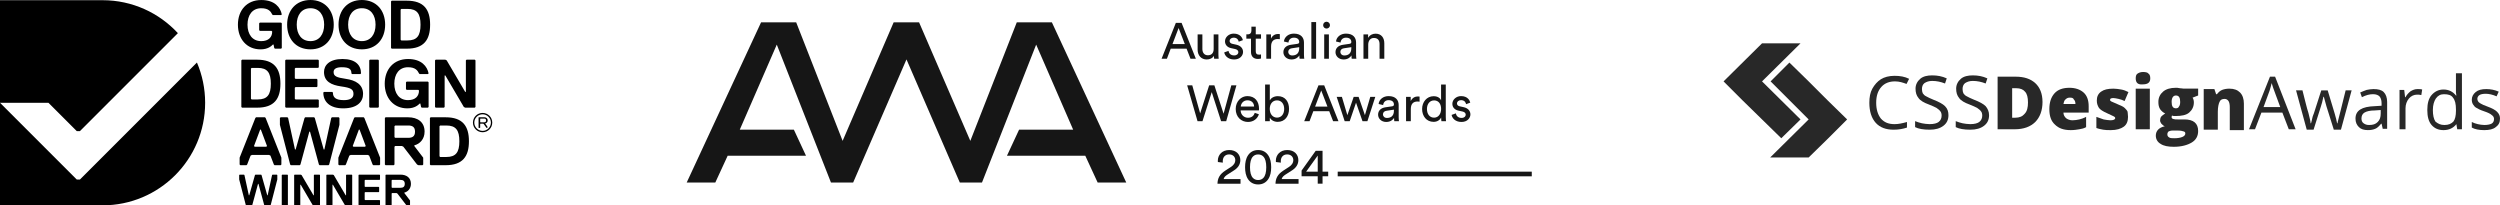
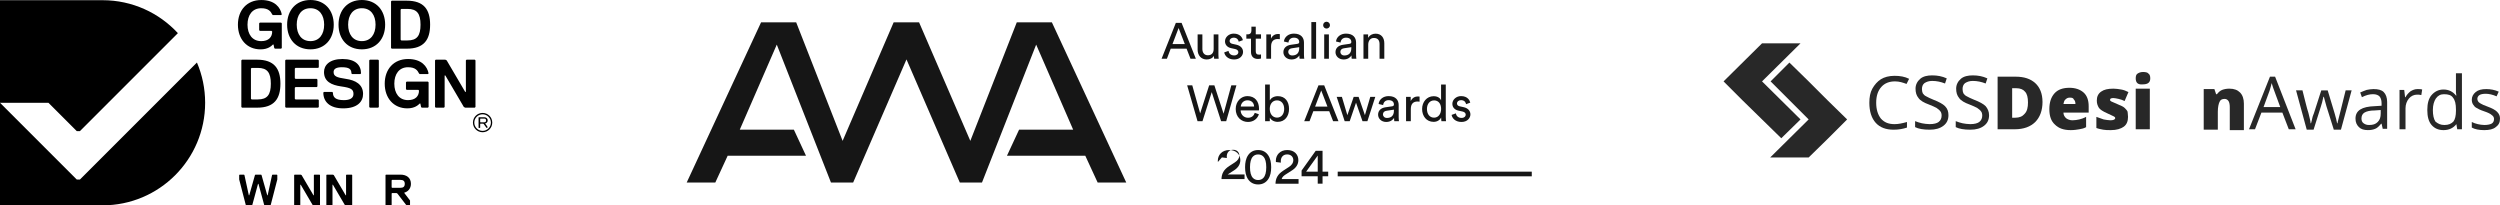
<svg xmlns="http://www.w3.org/2000/svg" id="Layer_1" width="2579.73" height="211.88" viewBox="0 0 2579.73 211.88">
  <defs>
    <style>.cls-1{fill-rule:evenodd;}.cls-1,.cls-2,.cls-3,.cls-4{stroke-width:0px;}.cls-1,.cls-4{fill:#161616;}.cls-3{fill:#282828;}</style>
  </defs>
  <path class="cls-2" d="M203.21,64.53l-120.74,120.74h-3.24L0,106.05v105.83h105.84c58.45,0,105.84-47.38,105.84-105.83,0-14.74-3.02-28.77-8.46-41.52Z" />
  <path class="cls-2" d="M82.46,135.3l101.09-101.09C164.22,13.31,136.56.21,105.84.21H0v105.84h49.98l29.25,29.25h3.24Z" />
  <path class="cls-2" d="M448.91,62.29v48.09l.71.71h8.49l.71-.71v-32.53h.71l19.1,32.53,1.41.71h9.9l.71-.71v-48.09l-.71-.71h-8.49l-.71.71v32.53h-.71l-19.1-32.53-1.41-.71h-9.9l-.71.71ZM442.27,110.39v-25.46l-.71-.71h-21.93l-.71.71v7.07l.71.71h12.02l.71.71c0,5.66-3.54,9.9-11.32,9.9-9.19,0-14.15-7.07-14.15-16.97s4.95-16.97,14.15-16.97c7.78,0,9.9,3.54,11.32,6.37l.71.71h8.49l.71-.71c-1.41-7.07-7.07-14.85-21.22-14.85-14.85,0-24.05,10.61-24.05,25.46s9.19,25.46,23.34,25.46c7.78,0,11.32-3.54,12.73-4.95h.71l.71,3.54.71.71h6.37l.71-.71ZM390.92,110.39v-48.09l-.71-.71h-8.49l-.71.71v48.09l.71.71h8.49l.71-.71ZM374.65,96.95c0-9.9-7.78-14.15-17.68-15.56-9.9-1.41-12.73-2.83-12.73-7.07,0-2.83,2.12-4.95,8.49-4.95,7.78,0,9.9,2.12,9.9,6.37l.71.71h8.49l.71-.71c0-8.49-5.66-14.85-19.1-14.85s-19.1,6.37-19.1,13.44c0,9.9,7.78,13.44,17.68,14.85,9.9,1.41,12.73,2.83,12.73,7.78,0,4.24-3.54,6.37-9.9,6.37-8.49,0-11.32-2.83-11.32-7.78l-.71-.71h-8.49l-.71.71c0,9.19,6.37,16.27,20.51,16.27,14.85,0,20.51-7.07,20.51-14.85M328.97,110.39v-7.07l-.71-.71h-23.34l-.71-.71v-11.32l.71-.71h21.92l.71-.71v-7.07l-.71-.71h-21.92l-.71-.71v-9.9l.71-.71h23.34l.71-.71v-7.07l-.71-.71h-33.24l-.71.71v48.09l.71.71h33.24l.71-.71ZM279.46,86.34c0,11.32-3.54,16.27-13.44,16.27h-6.37l-.71-.71v-31.12l.71-.71h6.37c9.9,0,13.44,4.95,13.44,16.27M289.36,86.34c0-15.56-6.37-24.75-24.05-24.75h-15.56l-.71.71v48.09l.71.71h15.56c17.68,0,24.05-9.19,24.05-24.75" />
  <path class="cls-2" d="M433.93,25.46c0,11.32-3.54,16.27-13.44,16.27h-6.37l-.71-.71V9.9l.71-.71h6.37c9.9,0,13.44,4.95,13.44,16.27M443.83,25.46c0-15.56-6.37-24.75-24.05-24.75h-15.56l-.71.71v48.09l.71.71h15.56c17.68,0,24.05-9.19,24.05-24.75M397.43,25.46c0-14.85-9.19-25.46-24.05-25.46s-24.05,10.61-24.05,25.46,9.19,25.46,24.05,25.46,24.05-10.61,24.05-25.46M387.53,25.46c0,9.9-4.95,16.97-14.15,16.97s-14.15-7.07-14.15-16.97,4.95-16.97,14.15-16.97,14.15,7.07,14.15,16.97M344.39,25.46c0-14.85-9.19-25.46-24.05-25.46s-24.05,10.61-24.05,25.46,9.19,25.46,24.05,25.46,24.05-10.61,24.05-25.46M334.49,25.46c0,9.9-4.95,16.97-14.15,16.97s-14.15-7.07-14.15-16.97,4.95-16.97,14.15-16.97,14.15,7.07,14.15,16.97M290.78,49.51v-25.46l-.71-.71h-21.93l-.71.71v7.07l.71.71h12.02l.71.71c0,5.66-3.54,9.9-11.32,9.9-9.19,0-14.15-7.07-14.15-16.97s4.95-16.97,14.15-16.97c7.78,0,9.9,3.54,11.32,6.37l.71.71h8.49l.71-.71c-1.41-7.07-7.07-14.85-21.22-14.85-14.85,0-24.05,10.61-24.05,25.46s9.19,25.46,23.34,25.46c7.78,0,11.32-3.54,12.73-4.95h.71l.71,3.54.71.71h6.37l.71-.71Z" />
-   <path class="cls-2" d="M474.01,145.75c0,11.3-3.53,16.24-13.42,16.24h-6.36l-.71-.71v-31.07l.71-.71h6.36c9.89,0,13.42,4.94,13.42,16.24M483.89,145.75c0-15.54-6.36-24.72-24.01-24.72h-15.54l-.71.71v48.02l.71.71h15.54c17.66,0,24.01-9.18,24.01-24.72M428.25,135.86c0,4.94-2.82,6.36-7.06,6.36h-13.42l-.71-.71v-11.3l.71-.71h13.42c4.24,0,7.06,1.41,7.06,6.36M438.13,135.86c0-9.89-7.06-14.83-16.95-14.83h-23.31l-.71.71v48.02l.71.71h8.47l.71-.71v-18.36l.71-.71h7.06l1.41.71,14.12,18.36,1.41.71h4.24l.71-.71v-7.06l-9.18-12.01v-.71c5.65-1.41,10.59-6.36,10.59-14.12M377.4,150.69l-.71.71h-12.01l-.71-.71,6.36-16.95h.71l6.36,16.95ZM392.23,169.76v-7.06l-16.24-40.96-.71-.71h-9.18l-.71.71-16.24,40.96v7.06l.71.71h6.36l.71-.71,3.53-9.18,1.41-.71h17.66l1.41.71,3.53,9.18.71.71h6.36l.71-.71ZM314.97,121.03l-.71.71-9.18,32.49h-.71l-7.06-32.49-.71-.71h-7.06l-.71.71v7.06l10.59,40.96.71.71h9.18l.71-.71,9.18-33.9h.71l9.18,33.9.71.71h9.18l.71-.71,10.59-40.96v-7.06l-.71-.71h-7.06l-.71.71-7.06,32.49h-.71l-9.18-32.49-.71-.71h-9.18ZM275.52,150.69l-.71.71h-12l-.71-.71,6.36-16.95h.71l6.36,16.95ZM290.35,169.76v-7.06l-16.24-40.96-.71-.71h-9.18l-.71.71-16.24,40.96v7.06l.71.71h6.36l.71-.71,3.53-9.18,1.41-.71h17.66l1.41.71,3.53,9.18.71.71h6.36l.71-.71Z" />
  <path class="cls-2" d="M499.65,122.35h-3.87l-.28.28v3.32l.28.28h3.87c1.38,0,1.94-.83,1.94-1.94s-.55-1.94-1.94-1.94M502.97,130.65v1.1l-.28.27h-.28l-.55-.27-2.77-3.87-.55-.28h-2.77l-.28.28v3.87l-.28.27h-1.11l-.28-.27v-10.51l.28-.27h5.53c1.94,0,3.6,1.11,3.6,3.32,0,1.66-1.11,2.77-2.49,3.04v.28l2.21,3.04ZM497.99,135.07c4.7,0,8.58-3.87,8.58-8.57s-3.87-8.57-8.58-8.57-8.57,3.87-8.57,8.57,3.87,8.57,8.57,8.57M497.99,116.54c5.53,0,9.96,4.43,9.96,9.96s-4.43,9.96-9.96,9.96-9.96-4.43-9.96-9.96,4.43-9.96,9.96-9.96" />
  <path class="cls-2" d="M269.43,180.21l.45.45,5.88,20.8h.45l4.52-20.8.45-.45h4.52l.45.45v4.52l-6.78,26.23-.45.45h-5.88l-.45-.45-5.88-21.71h-.45l-5.88,21.71-.45.45h-5.88l-.45-.45-6.78-26.23v-4.52l.45-.45h4.52l.45.45,4.52,20.8h.45l5.88-20.8.45-.45h5.88Z" />
-   <path class="cls-2" d="M296.62,211.86h-5.43l-.45-.45v-30.75l.45-.45h5.43l.45.45v30.75l-.45.45Z" />
  <path class="cls-2" d="M303.99,180.21h6.33l.9.45,12.21,20.8h.45v-20.8l.45-.45h5.43l.45.45v30.75l-.45.45h-6.33l-.9-.45-12.21-20.8h-.45v20.8l-.45.45h-5.43l-.45-.45v-30.75l.45-.45Z" />
  <path class="cls-2" d="M337.21,180.21h6.33l.9.45,12.21,20.8h.45v-20.8l.45-.45h5.43l.45.45v30.75l-.45.45h-6.33l-.9-.45-12.21-20.8h-.45v20.8l-.45.45h-5.43l-.45-.45v-30.75l.45-.45Z" />
-   <path class="cls-2" d="M391.68,211.86h-21.26l-.45-.45v-30.75l.45-.45h21.26l.45.45v4.52l-.45.45h-14.92l-.45.45v6.33l.45.45h14.02l.45.45v4.52l-.45.45h-14.02l-.45.45v7.24l.45.45h14.92l.45.45v4.52l-.45.45Z" />
  <path class="cls-2" d="M417.23,198.75v.45l5.88,7.69v4.52l-.45.45h-2.71l-.9-.45-9.04-11.76-.9-.45h-4.52l-.45.45v11.76l-.45.45h-5.43l-.45-.45v-30.75l.45-.45h14.92c6.33,0,10.85,3.17,10.85,9.5,0,4.97-3.17,8.14-6.78,9.04ZM413.16,185.63h-8.59l-.45.45v7.24l.45.45h8.59c2.71,0,4.52-.9,4.52-4.07s-1.81-4.07-4.52-4.07Z" />
  <g id="Group-5">
    <path id="Fill-1" class="cls-1" d="M1411.85,60.58v-14.51c0-3.81,1.98-6.89,5.85-6.89,4.39,0,5.85,2.82,5.85,6.32v15.09h4.91v-15.92c0-5.59-2.98-9.92-8.98-9.92-2.92,0-5.9,1.2-7.73,4.33v-3.6h-4.8v25.11h4.91ZM1387.16,57.24c-2.51,0-4.07-1.77-4.07-3.65,0-2.24,1.57-3.45,3.65-3.76l7.67-1.15v1.15c0,5.48-3.24,7.41-7.26,7.41h0ZM1386.48,61.37c4.49,0,6.99-2.4,8.09-4.18,0,1.83.16,2.77.26,3.39h4.8c-.1-.63-.31-1.93-.31-4.12v-12.58c0-4.91-2.92-9.19-10.44-9.19-5.43,0-9.76,3.34-10.28,8.14l4.7,1.1c.31-2.92,2.24-5.06,5.69-5.06,3.81,0,5.43,2.04,5.43,4.49,0,.89-.42,1.67-1.93,1.88l-6.79.99c-4.33.63-7.62,3.13-7.62,7.62,0,3.97,3.29,7.52,8.41,7.52h0ZM1366.43,60.58h4.85v-25.11h-4.85v25.11ZM1368.84,29.47c1.98,0,3.55-1.57,3.55-3.5s-1.57-3.55-3.55-3.55-3.5,1.57-3.5,3.55,1.57,3.5,3.5,3.5h0ZM1353.17,60.58h4.91V22.79h-4.91v37.8ZM1333.39,57.24c-2.51,0-4.07-1.77-4.07-3.65,0-2.24,1.57-3.45,3.65-3.76l7.67-1.15v1.15c0,5.48-3.24,7.41-7.26,7.41h0ZM1332.71,61.37c4.49,0,6.99-2.4,8.09-4.18,0,1.83.16,2.77.26,3.39h4.8c-.1-.63-.31-1.93-.31-4.12v-12.58c0-4.91-2.92-9.19-10.44-9.19-5.43,0-9.76,3.34-10.28,8.14l4.7,1.1c.31-2.92,2.24-5.06,5.69-5.06,3.81,0,5.43,2.04,5.43,4.49,0,.89-.42,1.67-1.93,1.88l-6.79.99c-4.33.63-7.62,3.13-7.62,7.62,0,3.97,3.29,7.52,8.41,7.52h0ZM1311.62,60.58v-12.58c0-5.53,2.77-7.73,6.89-7.73.68,0,1.41.05,2.14.16v-5.22c-.26-.05-.94-.16-1.62-.16-2.56,0-5.69.94-7.52,4.8v-4.38h-4.8v25.11h4.91ZM1297.89,60.84c1.67,0,2.92-.31,3.34-.47v-4.18c-.42.1-1.31.21-1.93.21-2.56,0-3.5-1.15-3.5-3.45v-13.05h5.43v-4.44h-5.43v-7.94h-4.49v4.07c0,2.19-1.15,3.86-3.86,3.86h-1.36v4.44h4.8v13.78c0,4.54,2.71,7.15,7,7.15h0ZM1273.51,61.37c6.21,0,9.19-4.23,9.19-7.78s-2.4-6.47-6.94-7.47l-4.07-.89c-1.93-.42-2.87-1.51-2.87-3.03,0-1.72,1.67-3.34,4.18-3.34,3.97,0,5.01,2.87,5.22,4.18l4.33-1.62c-.52-2.24-2.66-6.73-9.55-6.73-4.91,0-8.93,3.65-8.93,7.94,0,3.55,2.35,6.21,6.26,7.05l4.28.94c2.09.47,3.24,1.67,3.24,3.24,0,1.77-1.51,3.34-4.28,3.34-3.55,0-5.53-2.09-5.85-4.7l-4.44,1.57c.42,2.87,3.34,7.31,10.23,7.31h0ZM1245.22,61.37c2.92,0,6.06-1.2,7.41-3.81,0,1.04.1,2.45.21,3.03h4.7c-.1-.89-.26-2.66-.26-4.65v-20.46h-4.91v15.14c0,3.81-1.98,6.42-5.95,6.42s-5.69-3.03-5.69-6.47v-15.09h-4.91v15.82c0,5.69,3.55,10.08,9.4,10.08h0ZM1222.61,45.5h-12.74l6.32-16.6,6.42,16.6ZM1204.13,60.58l3.91-10.34h16.39l4.02,10.34h5.53l-14.72-37.01h-5.9l-14.72,37.01h5.48Z" />
    <path id="Fill-3" class="cls-1" d="M1508.12,125.85c6.21,0,9.19-4.23,9.19-7.78s-2.4-6.47-6.94-7.47l-4.07-.89c-1.93-.42-2.87-1.51-2.87-3.03,0-1.72,1.67-3.34,4.18-3.34,3.97,0,5.01,2.87,5.22,4.18l4.33-1.62c-.52-2.24-2.66-6.73-9.55-6.73-4.91,0-8.93,3.65-8.93,7.94,0,3.55,2.35,6.21,6.27,7.05l4.28.94c2.09.47,3.24,1.67,3.24,3.24,0,1.77-1.51,3.34-4.28,3.34-3.55,0-5.53-2.09-5.85-4.7l-4.44,1.57c.42,2.87,3.34,7.31,10.23,7.31h0ZM1479.82,121.41c-4.7,0-7.36-3.81-7.36-8.98s2.92-8.82,7.41-8.82,7.2,3.55,7.2,8.72-2.77,9.08-7.26,9.08h0ZM1479.35,125.74c3.91,0,6.58-2.09,7.78-4.49v.42c0,1.51.16,2.82.26,3.39h4.75c-.05-.42-.26-2.24-.26-4.65v-33.15h-4.85v16.24c-.84-2.04-3.24-4.23-7.67-4.23-7.1,0-11.9,6.06-11.9,13.16,0,7.47,4.54,13.31,11.9,13.31h0ZM1455.81,125.06v-12.58c0-5.53,2.77-7.73,6.89-7.73.68,0,1.41.05,2.14.16v-5.22c-.26-.05-.94-.16-1.62-.16-2.56,0-5.69.94-7.52,4.8v-4.38h-4.8v25.11h4.91ZM1431.12,121.72c-2.51,0-4.07-1.77-4.07-3.65,0-2.24,1.57-3.45,3.65-3.76l7.67-1.15v1.15c0,5.48-3.24,7.41-7.26,7.41h0ZM1430.44,125.85c4.49,0,6.99-2.4,8.09-4.18,0,1.83.16,2.77.26,3.39h4.8c-.1-.63-.31-1.93-.31-4.12v-12.58c0-4.91-2.92-9.19-10.44-9.19-5.43,0-9.76,3.34-10.28,8.14l4.7,1.1c.31-2.92,2.24-5.06,5.69-5.06,3.81,0,5.43,2.04,5.43,4.49,0,.89-.42,1.67-1.93,1.88l-6.79.99c-4.33.63-7.62,3.13-7.62,7.62,0,3.97,3.29,7.52,8.4,7.52h0ZM1392.75,125.06l6.52-19.11,6.68,19.11h5.06l8.14-25.11h-5.17l-5.53,18.9-6.53-18.9h-5.06l-6.53,18.9-5.64-18.9h-5.38l8.25,25.11h5.17ZM1369.78,109.98h-12.74l6.32-16.6,6.42,16.6ZM1351.29,125.06l3.92-10.34h16.39l4.02,10.34h5.53l-14.72-37.01h-5.9l-14.72,37.01h5.48ZM1317.73,121.36c-4.33,0-7.47-3.55-7.47-8.98s3.13-8.82,7.47-8.82,7.41,3.39,7.41,8.82-2.92,8.98-7.41,8.98h0ZM1318.46,125.74c7.47,0,11.69-5.9,11.69-13.36s-3.92-13.16-11.54-13.16c-4.18,0-7.1,2.04-8.3,4.28v-16.24h-4.85v37.8h4.85v-3.65c1.57,2.71,4.44,4.33,8.14,4.33h0ZM1294.08,109.93h-13.73c.21-3.24,2.71-6.42,6.84-6.42,4.44,0,6.79,2.82,6.89,6.42h0ZM1287.76,125.85c5.85,0,9.87-3.5,11.27-7.94l-4.23-1.46c-.94,2.82-2.98,5.06-7.05,5.06s-7.47-3.13-7.57-7.62h18.9c.05-.31.1-.94.1-1.57,0-7.83-4.33-13.16-12.06-13.16-6.32,0-12.01,5.38-12.01,13.26,0,8.51,5.9,13.42,12.63,13.42h0ZM1240.83,125.06l9.55-30.02,9.66,30.02h5.27l10.55-37.01h-5.27l-7.99,29.29-9.5-29.29h-5.38l-9.29,28.97-8.14-28.97h-5.27l10.7,37.01h5.12Z" />
  </g>
  <g id="Group-19">
-     <path id="Fill-9" class="cls-1" d="M1256.71,167.17c-.05-.47-.05-.94-.05-1.36,0-5.82,4.3-11,11.74-11s11.48,4.77,11.48,10.43c0,4.45-2.51,8.01-6.39,10.48l-6.71,4.3c-1.94,1.26-3.67,2.67-4.14,4.77h17.45v4.77h-23.79c.11-5.55,2.31-9.8,8.07-13.52l5.66-3.67c3.2-2.04,4.66-4.45,4.66-7.07,0-3.09-2.1-5.97-6.39-5.97s-6.55,3.09-6.55,6.97c0,.47.05,1,.1,1.52l-5.13-.63Z" />
+     <path id="Fill-9" class="cls-1" d="M1256.71,167.17c-.05-.47-.05-.94-.05-1.36,0-5.82,4.3-11,11.74-11s11.48,4.77,11.48,10.43c0,4.45-2.51,8.01-6.39,10.48l-6.71,4.3h17.45v4.77h-23.79c.11-5.55,2.31-9.8,8.07-13.52l5.66-3.67c3.2-2.04,4.66-4.45,4.66-7.07,0-3.09-2.1-5.97-6.39-5.97s-6.55,3.09-6.55,6.97c0,.47.05,1,.1,1.52l-5.13-.63Z" />
    <path id="Fill-11" class="cls-1" d="M1292.86,183.57c1.31,1.36,2.99,2.2,5.4,2.2s4.09-.84,5.39-2.2c2.04-2.15,2.99-5.82,2.99-11s-.94-8.85-2.99-11c-1.31-1.36-2.98-2.2-5.39-2.2s-4.09.84-5.4,2.2c-2.04,2.15-2.99,5.82-2.99,11s.94,8.85,2.99,11M1287.83,160.26c2.2-3.3,5.61-5.45,10.43-5.45s8.23,2.15,10.42,5.45c2.25,3.35,3.04,7.65,3.04,12.31s-.79,8.96-3.04,12.31c-2.2,3.3-5.61,5.45-10.42,5.45s-8.23-2.15-10.43-5.45c-2.25-3.35-3.04-7.65-3.04-12.31s.79-8.96,3.04-12.31" />
    <path id="Fill-13" class="cls-1" d="M1316.59,167.17c-.05-.47-.05-.94-.05-1.36,0-5.82,4.3-11,11.74-11s11.48,4.77,11.48,10.43c0,4.45-2.51,8.01-6.39,10.48l-6.71,4.3c-1.94,1.26-3.67,2.67-4.14,4.77h17.45v4.77h-23.79c.11-5.55,2.31-9.8,8.07-13.52l5.66-3.67c3.2-2.04,4.66-4.45,4.66-7.07,0-3.09-2.1-5.97-6.39-5.97s-6.55,3.09-6.55,6.97c0,.47.05,1,.1,1.52l-5.13-.63Z" />
    <path id="Fill-15" class="cls-1" d="M1359.76,160.52l-11.95,16.61h11.95v-16.61ZM1343.1,175.98l14.56-20.38h7.07v21.53h5.82v4.77h-5.82v7.65h-4.98v-7.65h-16.66v-5.92Z" />
    <polygon id="Fill-17" class="cls-1" points="1085.42 23.04 1078.25 23.04 1078.25 23.04 1049.21 23.04 1001.27 145.36 948.38 23.04 922.16 23.04 869.5 145.36 821.57 23.04 792.52 23.04 792.52 23.04 785.35 23.04 708.6 188.34 738.12 188.34 750.87 160.71 831.7 160.71 819.18 133.79 763.38 133.79 801.56 46.03 857.46 188.34 880.37 188.34 935.39 61.3 990.41 188.34 1013.31 188.34 1069.21 46.04 1107.38 133.79 1051.59 133.79 1039.07 160.71 1119.9 160.71 1132.65 188.34 1162.17 188.34 1085.42 23.04" />
  </g>
  <rect class="cls-4" x="1380.36" y="177.13" width="200.26" height="4.81" />
  <g id="Page-1">
    <g id="logo">
      <g id="Group">
        <polygon id="Shape" class="cls-3" points="1857.94 123.24 1857.94 123.24 1818.23 83.98 1857.94 44.71 1818.23 44.71 1778.53 83.98 1798.38 103.83 1818.23 123.24 1838.09 142.65 1857.94 123.24" />
        <polygon id="Shape-2" class="cls-3" points="1886.18 103.83 1866.32 83.98 1846.47 64.56 1827.06 83.98 1866.32 123.24 1866.32 123.24 1866.32 123.24 1826.62 162.51 1866.32 162.51 1886.18 143.09 1906.03 123.24 1886.18 103.83" />
      </g>
      <g id="Group-2">
        <path id="Shape-3" class="cls-3" d="M1955.44,83.98c-5.74,0-10.59,1.76-14.12,5.74-3.53,3.97-5.29,9.26-5.29,16.32s1.76,12.35,4.85,16.32c3.53,3.97,7.94,5.74,14.12,5.74,3.97,0,7.94-.88,12.79-2.21v5.74c-3.97,1.32-8.38,2.21-13.68,2.21-7.94,0-14.12-2.21-18.53-7.06-4.41-4.85-6.62-11.91-6.62-20.74,0-5.74.88-10.59,3.09-14.56,2.21-3.97,5.29-7.5,8.82-9.71,3.53-2.21,8.38-3.53,14.12-3.53s10.59.88,15,3.09l-2.65,5.29c-3.53-1.32-7.5-2.65-11.91-2.65Z" />
        <path id="Shape-4" class="cls-3" d="M2010.59,118.83c0,4.85-1.76,8.38-5.29,11.03-3.53,2.65-7.94,3.97-14.12,3.97-6.62,0-11.47-.88-15-2.65v-6.18c2.21.88,4.85,1.76,7.06,2.21,2.21.44,5.29.88,7.94.88,4.41,0,7.5-.88,9.26-2.21,2.21-1.76,3.09-3.97,3.09-6.62,0-1.76-.44-3.53-1.32-4.41-.88-1.32-2.21-2.21-3.97-3.53-1.76-.88-4.41-2.21-7.94-3.53-4.85-1.76-8.82-3.97-10.59-6.62-2.21-2.65-3.09-5.74-3.09-9.71s1.76-7.5,4.85-10.15c3.09-2.65,7.5-3.53,12.35-3.53,5.29,0,10.15.88,15,3.09l-1.76,5.29c-4.41-1.76-8.82-2.65-13.24-2.65-3.53,0-5.74.88-7.94,2.21-1.76,1.32-2.65,3.53-2.65,6.18,0,1.76.44,3.53.88,4.41.88,1.32,1.76,2.21,3.53,3.09,1.76.88,3.97,2.21,7.5,3.53,5.74,2.21,9.71,4.41,11.91,6.62,2.65,2.65,3.53,5.74,3.53,9.26Z" />
        <path id="Shape-5" class="cls-3" d="M2052.51,118.83c0,4.85-1.76,8.38-5.29,11.03-3.53,2.65-7.94,3.97-14.12,3.97-6.62,0-11.47-.88-15-2.65v-6.18c2.21.88,4.85,1.76,7.06,2.21s5.29.88,7.94.88c4.41,0,7.5-.88,9.26-2.21,2.21-1.76,3.09-3.97,3.09-6.62,0-1.76-.44-3.53-1.32-4.41-.88-1.32-2.21-2.21-3.97-3.53-1.76-.88-4.41-2.21-7.94-3.53-4.85-1.76-8.82-3.97-10.59-6.62-2.21-2.65-3.09-5.74-3.09-9.71s1.76-7.5,4.85-10.15c3.09-2.65,7.5-3.53,12.35-3.53,5.29,0,10.15.88,15,3.09l-1.76,5.29c-4.41-1.76-8.82-2.65-13.24-2.65-3.53,0-5.74.88-7.94,2.21-1.76,1.32-2.65,3.53-2.65,6.18,0,1.76.44,3.53.88,4.41.88,1.32,1.76,2.21,3.53,3.09,1.76.88,3.97,2.21,7.5,3.53,5.74,2.21,9.71,4.41,11.91,6.62,2.21,2.65,3.53,5.74,3.53,9.26Z" />
        <path id="Shape-6" class="cls-3" d="M2107.65,105.15c0,8.82-2.65,15.88-7.5,20.74-4.85,4.85-11.91,7.5-21.18,7.5h-17.65v-54.27h18.53c8.82,0,15.44,2.21,20.29,6.62,4.85,4.41,7.5,11.03,7.5,19.41ZM2092.65,105.59c0-4.85-.88-8.82-3.09-11.03-1.76-2.21-4.85-3.53-8.82-3.53h-4.41v30.44h3.09c4.41,0,7.5-1.32,9.71-3.97,2.65-2.65,3.53-6.62,3.53-11.91Z" />
        <path id="Shape-7" class="cls-3" d="M2136.77,134.27c-7.06,0-12.35-1.76-16.32-5.74-3.97-3.53-5.74-8.82-5.74-15.88s1.76-12.35,5.29-16.32,8.82-5.74,15.44-5.74c6.18,0,11.03,1.76,14.56,4.85,3.53,3.09,5.29,7.94,5.29,14.12v6.62h-26.03c0,2.21.88,3.97,2.65,5.74,1.76,1.32,3.97,2.21,6.62,2.21s4.85-.44,7.06-.88c2.21-.44,4.41-1.32,7.06-2.65v10.59c-2.21,1.32-4.41,1.76-7.06,2.21-2.65.44-5.29.88-8.82.88ZM2135.89,100.74c-1.76,0-3.09.44-4.41,1.76-1.32.88-1.76,2.65-2.21,4.85h12.35c0-2.21-.44-3.53-1.76-4.85-.44-1.32-1.76-1.76-3.97-1.76Z" />
        <path id="Shape-8" class="cls-3" d="M2195.89,120.59c0,4.41-1.32,7.94-4.41,10.15-3.09,2.21-7.5,3.53-13.24,3.53-3.09,0-5.74,0-7.94-.44s-4.85-.88-7.06-1.76v-11.47c2.21.88,4.85,1.76,7.5,2.65,2.65.44,4.85.88,7.06.88,3.09,0,4.85-.88,4.85-2.21,0-.88-.44-1.32-1.32-1.76-.88-.44-3.53-1.76-7.5-3.53-3.97-1.76-6.62-3.53-7.94-5.29-1.32-2.21-2.21-4.41-2.21-7.5,0-3.97,1.32-7.06,4.41-9.26,3.09-2.21,7.06-3.09,12.79-3.09,2.65,0,5.29.44,7.94.88,2.65.44,4.85,1.32,7.5,2.65l-3.97,9.26c-1.76-.88-3.97-1.76-6.18-2.21-2.21-.44-3.97-.88-5.29-.88-2.21,0-3.53.44-3.53,1.76,0,.88.44,1.32,1.32,1.76.88.44,3.09,1.32,7.06,3.09,3.09,1.32,5.29,2.21,6.62,3.53,1.32,1.32,2.65,2.65,3.09,3.97,0,.88.44,3.09.44,5.29Z" />
        <path id="Shape-9" class="cls-3" d="M2203.83,80.89c0-2.21.44-3.97,1.76-4.85,1.32-.88,3.09-1.76,5.74-1.76s4.85.44,5.74,1.76c1.32.88,1.76,2.65,1.76,4.85,0,4.41-2.65,6.18-7.94,6.18-4.85.44-7.06-1.76-7.06-6.18ZM2218.39,133.39h-14.56v-41.91h14.56v41.91Z" />
-         <path id="Shape-10" class="cls-3" d="M2268.25,91.48v7.06l-5.74,2.21c.88,1.32,1.32,3.09,1.32,4.85,0,4.41-1.76,7.94-4.85,10.59s-7.94,3.53-14.12,3.53c-1.76,0-2.65,0-3.53-.44-.44.44-.44,1.32-.44,1.76,0,.88.44,1.32,1.76,1.76,1.32.44,2.65.44,4.41.44h7.06c9.26,0,14.12,3.97,14.12,11.91,0,5.29-2.21,9.26-6.62,11.91-4.41,2.65-10.59,4.41-18.53,4.41-5.74,0-10.59-.88-13.68-3.09-3.09-1.76-4.85-4.85-4.85-8.38,0-4.85,3.09-8.38,9.26-9.71-1.32-.44-2.21-1.32-3.53-2.65-.88-1.32-1.32-2.21-1.32-3.53s.44-2.65.88-3.53c.88-.88,2.21-2.21,4.41-3.53-2.21-.88-3.97-2.65-5.29-4.41-1.32-2.21-1.76-4.41-1.76-7.5,0-4.41,1.76-7.94,4.85-10.59,3.09-2.65,7.5-3.97,13.24-3.97.88,0,2.21,0,3.97.44,1.76,0,3.09.44,3.97.44h15ZM2236.48,138.68c0,1.32.44,2.21,1.76,3.09,1.32.88,3.09.88,5.29.88,3.53,0,6.18-.44,8.38-1.32,2.21-.88,3.09-2.21,3.09-3.53s-.44-1.76-1.76-2.21c-1.32-.44-3.09-.88-5.74-.88h-5.74c-1.76,0-2.65.44-3.97.88-.88.88-1.32,1.76-1.32,3.09ZM2240.89,105.15c0,4.41,1.32,6.62,4.41,6.62,1.32,0,2.65-.44,3.09-1.76.88-.88,1.32-2.65,1.32-4.85,0-4.41-1.32-6.62-4.41-6.62-2.65,0-4.41,2.21-4.41,6.62Z" />
        <path id="Shape-11" class="cls-3" d="M2300.89,133.39v-22.94c0-2.65-.44-4.85-1.32-6.18-.88-1.32-2.21-2.21-3.97-2.21-2.65,0-4.41.88-5.29,3.09-.88,1.76-1.76,5.29-1.76,10.15v18.53h-14.56v-41.91h11.03l1.76,5.29h.88c1.32-1.76,3.09-3.53,5.29-4.41,2.21-.88,4.85-1.32,7.5-1.32,4.85,0,8.38,1.32,11.03,3.97,2.65,2.65,3.97,6.62,3.97,11.47v27.35h-14.56v-.88Z" />
        <path id="Shape-12" class="cls-3" d="M2361.78,133.39l-6.62-17.21h-21.62l-6.62,17.21h-6.18l21.62-54.27h5.29l21.18,54.27h-7.06ZM2352.96,110.45l-6.18-16.77c-.88-2.21-1.76-4.85-2.65-7.94-.44,2.21-1.32,4.85-2.21,7.94l-6.18,16.77h17.21Z" />
        <path id="Shape-13" class="cls-3" d="M2408.1,133.39l-7.5-23.82c-.44-1.32-1.32-4.85-2.65-9.71h-.44c-.88,4.41-1.76,7.5-2.65,10.15l-7.5,23.82h-7.06l-11.03-40.59h6.62c2.65,10.15,4.41,18.09,6.18,23.38,1.32,5.29,2.21,8.82,2.21,10.59h.44c.44-1.32.88-3.09,1.32-5.29.44-2.21,1.32-3.97,1.76-5.29l7.5-23.38h6.62l7.06,23.38c1.32,4.41,2.21,7.94,2.65,10.59h.44c0-.88.44-2.21.88-3.97s3.09-11.91,7.5-30h6.18l-11.03,40.59h-7.5v-.44Z" />
        <path id="Shape-14" class="cls-3" d="M2458.84,133.39l-1.32-5.74h-.44c-2.21,2.65-3.97,4.41-6.18,5.29-2.21.88-4.41,1.32-7.5,1.32-3.97,0-7.06-.88-9.26-3.09-2.21-2.21-3.53-4.85-3.53-8.82,0-8.38,6.62-12.35,19.85-12.79l7.06-.44v-2.65c0-3.09-.88-5.74-2.21-7.06-1.32-1.32-3.53-2.21-6.62-2.21-3.53,0-7.06.88-11.47,3.09l-1.76-4.85c2.21-.88,3.97-1.76,6.62-2.65,2.21-.44,4.85-.88,7.06-.88,4.85,0,8.38.88,10.59,3.09,2.21,2.21,3.53,5.74,3.53,10.15v27.79h-4.41v.44ZM2444.72,128.98c3.97,0,6.62-.88,8.82-3.09,2.21-2.21,3.09-4.85,3.09-8.82v-3.53l-6.18.44c-4.85,0-8.38.88-10.59,2.21s-3.09,3.53-3.09,6.18c0,2.21.88,3.97,2.21,4.85,1.76,1.32,3.53,1.76,5.74,1.76Z" />
        <path id="Shape-15" class="cls-3" d="M2494.58,91.92c1.76,0,3.53,0,4.85.44l-.88,5.74c-1.76-.44-3.09-.44-4.41-.44-3.09,0-6.18,1.32-8.38,3.97-2.21,2.65-3.53,6.18-3.53,10.15v21.62h-6.18v-40.59h4.85l.88,7.5h.44c1.32-2.65,3.53-4.85,5.29-6.18,2.21-1.32,4.41-2.21,7.06-2.21Z" />
        <path id="Shape-16" class="cls-3" d="M2534.72,128.09h0c-3.09,3.97-7.5,6.18-13.24,6.18-5.29,0-9.26-1.76-12.35-5.29-3.09-3.53-4.41-8.82-4.41-15.44s1.32-11.91,4.41-15.44,7.06-5.74,12.35-5.74,9.71,2.21,12.79,6.18h.44l-.44-3.09v-19.85h6.18v57.8h-4.85l-.88-5.29ZM2522.37,128.98c4.41,0,7.06-1.32,9.26-3.53,1.76-2.21,2.65-6.18,2.65-11.03v-1.32c0-5.74-.88-9.71-3.09-12.35-1.76-2.65-4.85-3.53-9.26-3.53-3.53,0-6.18,1.32-8.38,4.41-1.76,2.65-3.09,6.62-3.09,11.91s.88,9.26,2.65,11.91c2.65,2.21,5.29,3.53,9.26,3.53Z" />
        <path id="Shape-17" class="cls-3" d="M2579.73,122.36c0,3.97-1.32,6.62-4.41,8.82-2.65,2.21-6.62,3.09-11.91,3.09s-9.71-.88-12.79-2.65v-5.74c1.76.88,3.97,1.76,6.18,2.21s4.41.88,6.62.88c3.09,0,5.74-.44,7.5-1.32s2.65-2.65,2.65-4.85c0-1.76-.88-3.09-2.21-3.97-1.32-1.32-3.97-2.65-7.94-3.97s-6.62-2.65-7.94-3.53c-1.76-.88-2.65-2.21-3.53-3.53-.88-1.32-1.32-3.09-1.32-4.85,0-3.09,1.32-5.74,3.97-7.94,2.65-2.21,6.18-3.09,11.03-3.09,4.41,0,8.82.88,12.79,2.65l-2.21,4.85c-3.97-1.76-7.94-2.65-11.03-2.65s-5.29.44-6.62,1.32c-1.32.88-2.21,2.21-2.21,3.97,0,.88.44,2.21.88,2.65.44.88,1.32,1.32,2.65,2.21s3.53,1.76,7.06,3.09c4.85,1.76,7.94,3.53,9.71,5.29,2.21,2.21,3.09,4.41,3.09,7.06Z" />
      </g>
    </g>
  </g>
</svg>